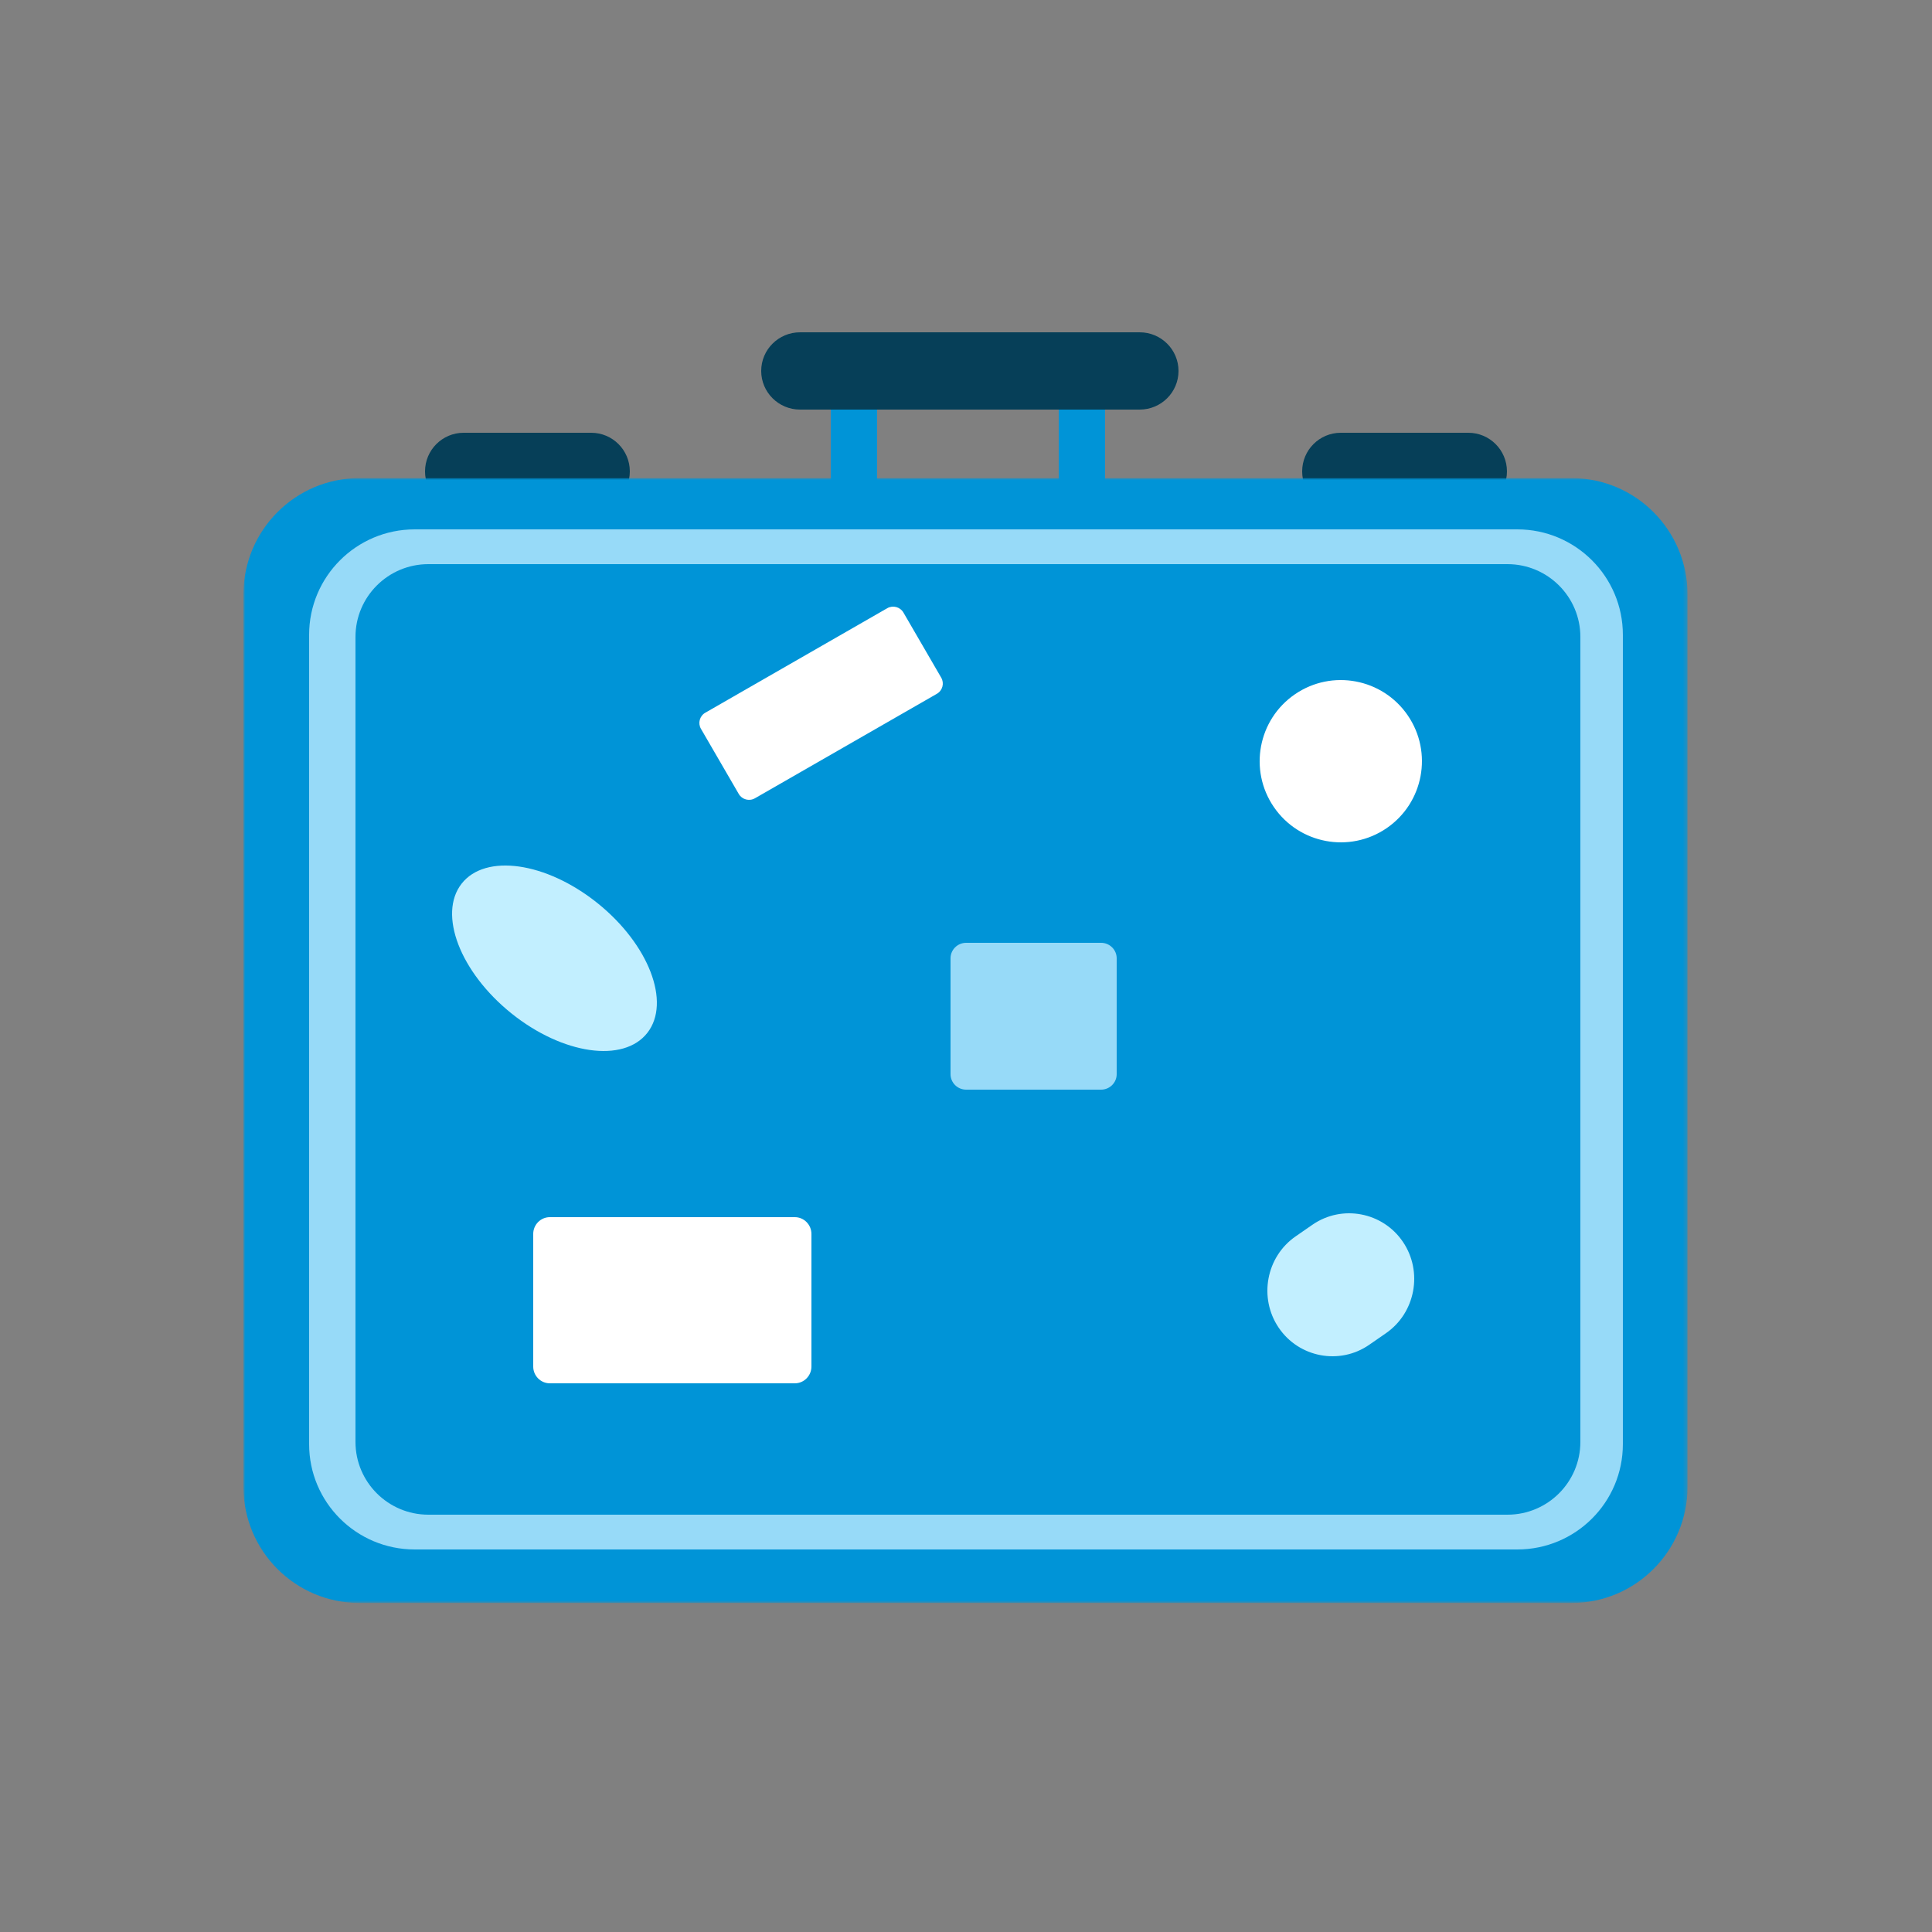
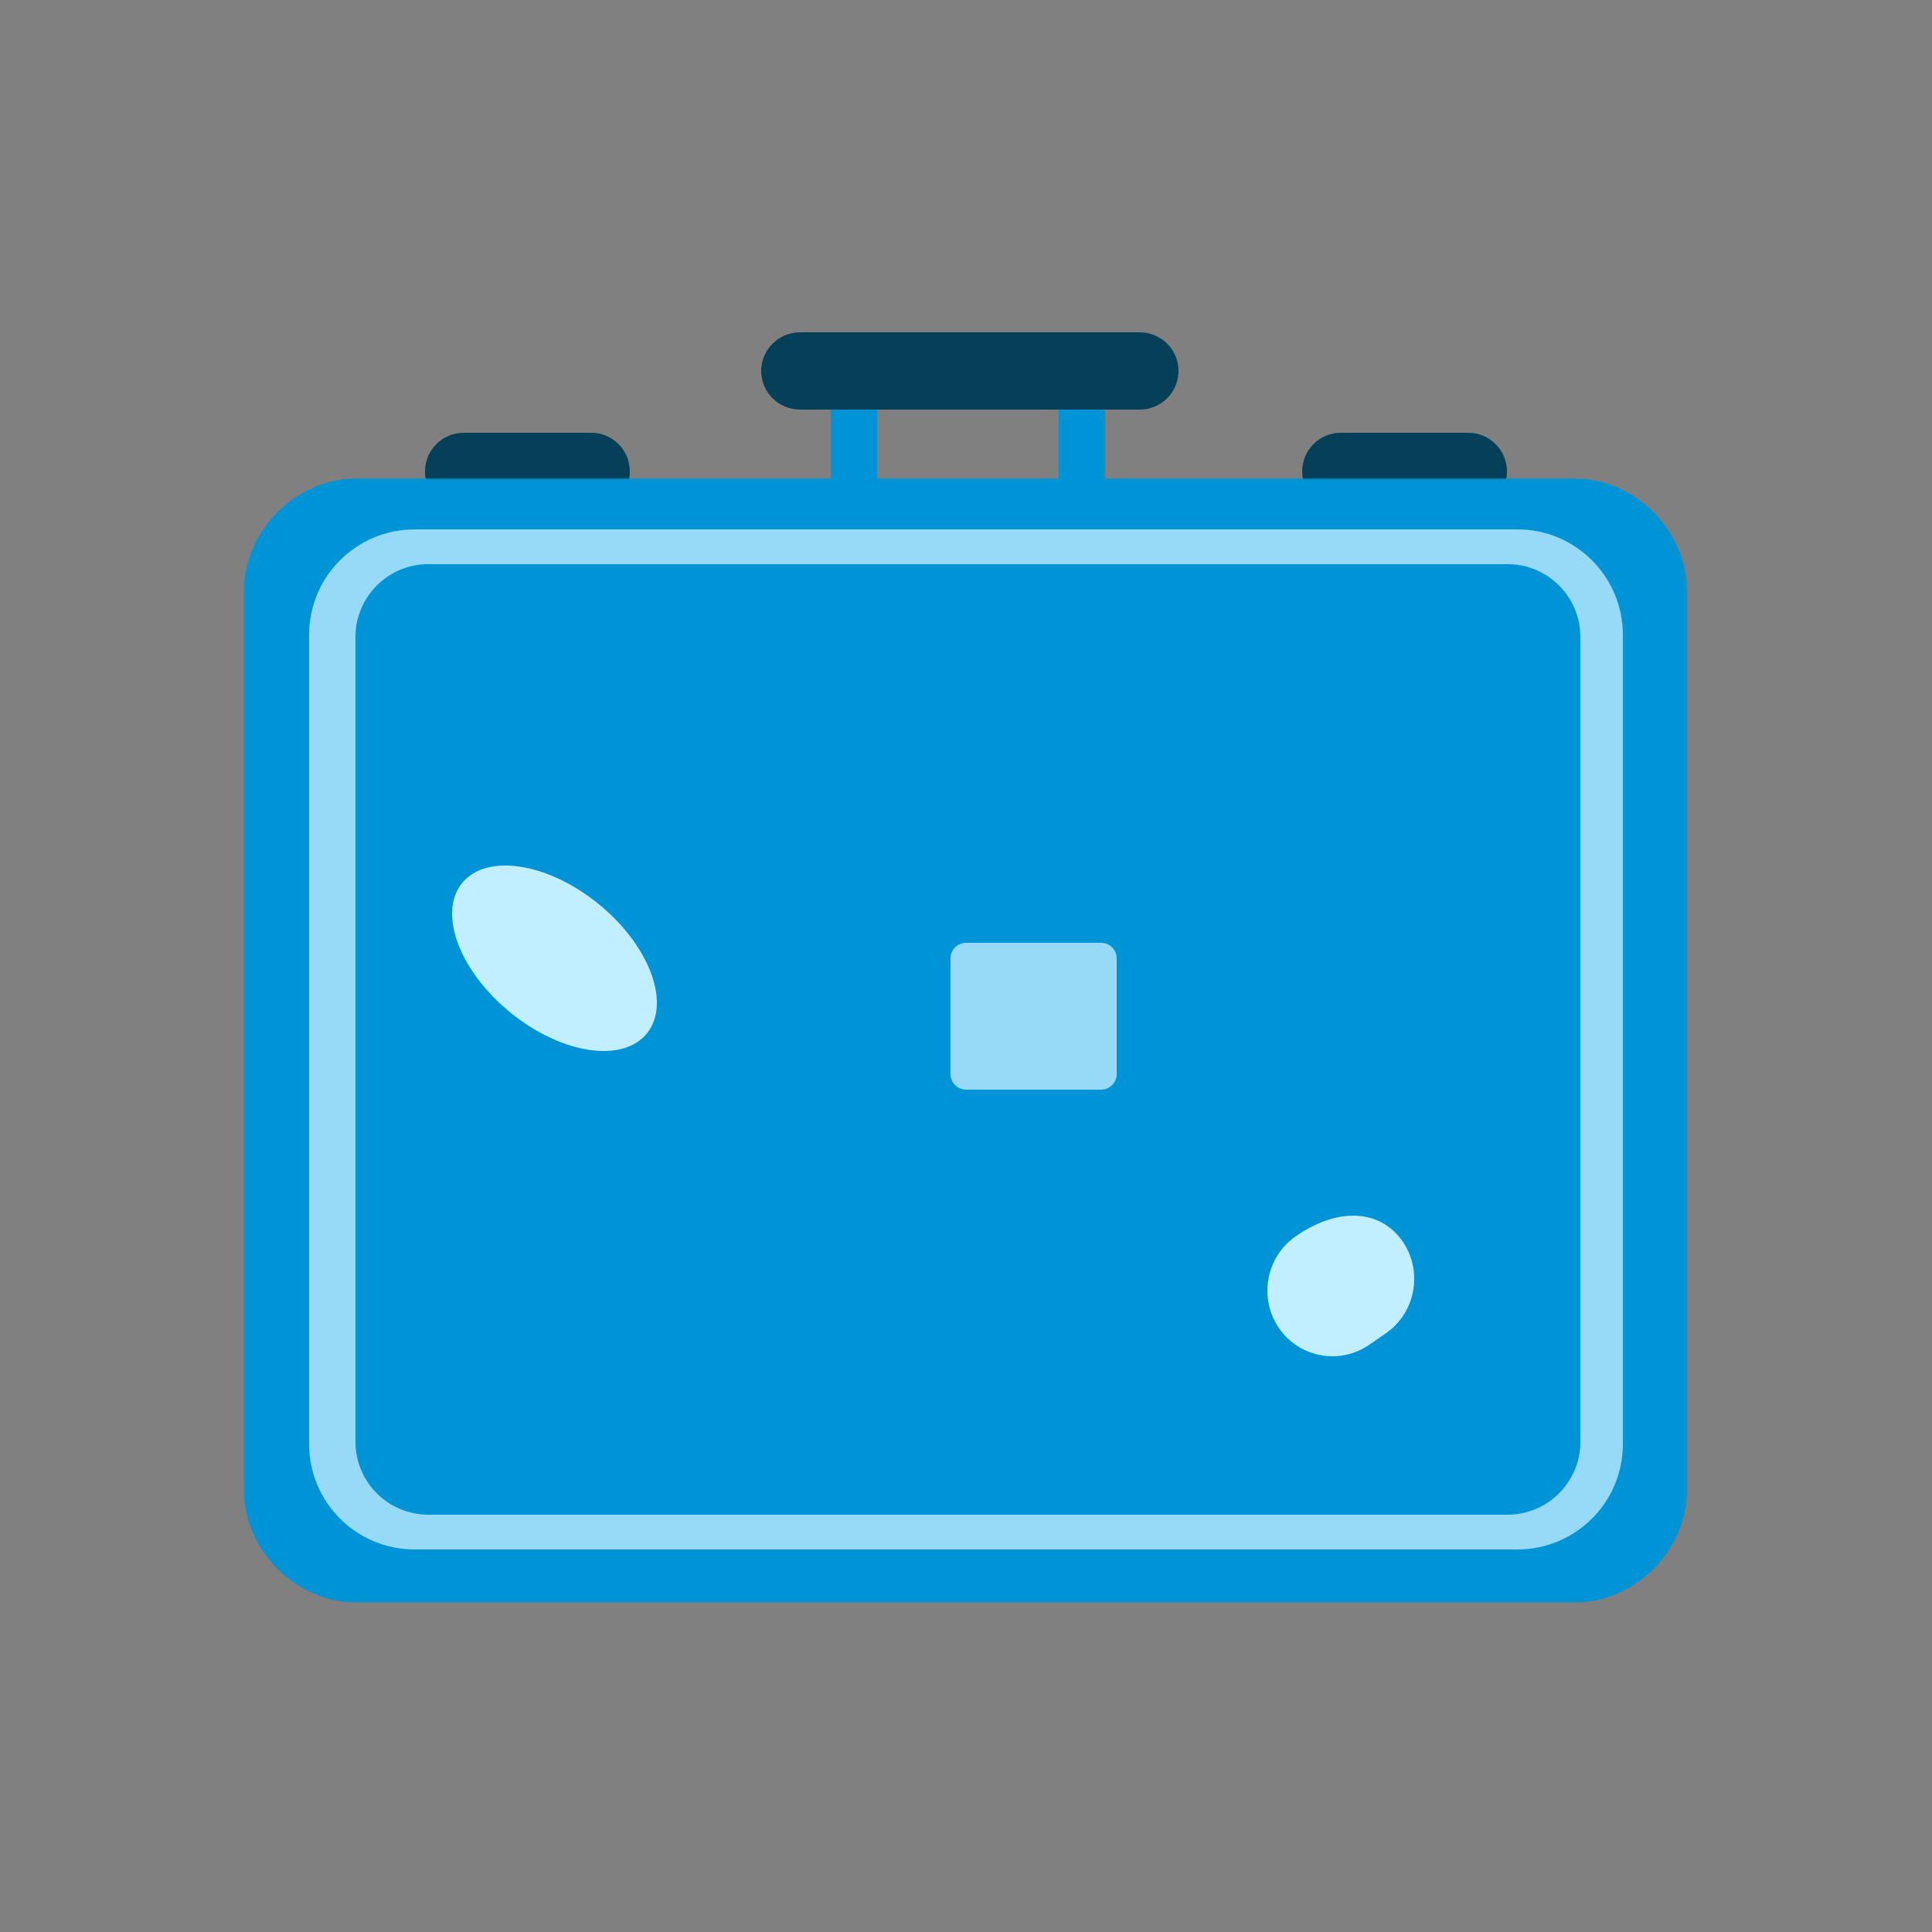
<svg xmlns="http://www.w3.org/2000/svg" xmlns:xlink="http://www.w3.org/1999/xlink" width="500px" height="500px" viewBox="0 0 500 500" version="1.1">
  <rect x="0" y="0" width="500" height="500" fill="#808080" stroke="none" />
  <title>Icon/Brand/TakeATrip</title>
  <defs>
    <polygon id="path-1" points="0 0 373.73 0 373.73 291.116 0 291.116" />
  </defs>
  <g id="Icon/Brand/TakeATrip" stroke="none" stroke-width="1" fill="none" fill-rule="evenodd">
    <g id="Group-30" transform="translate(63, 86)">
      <path d="M89.998,46 L56.995,46 C51.473,46 46.998,41.522 46.998,36 C46.998,30.478 51.473,26 56.995,26 L89.998,26 C95.52,26 99.998,30.478 99.998,36 C99.998,41.522 95.52,46 89.998,46" id="Fill-1" fill="#063F58" />
      <path d="M316.998,46 L283.998,46 C278.477,46 273.998,41.522 273.998,36 C273.998,30.478 278.477,26 283.998,26 L316.998,26 C322.52,26 326.998,30.478 326.998,36 C326.998,41.522 322.52,46 316.998,46" id="Fill-3" fill="#063F58" />
      <path d="M157.998,71 C154.688,71 151.998,68.314 151.998,64.998 L151.998,9.002 C151.998,5.686 154.688,3 157.998,3 C161.309,3 163.998,5.686 163.998,9.002 L163.998,64.998 C163.998,68.314 161.309,71 157.998,71" id="Fill-5" fill="#0094D7" />
      <path d="M216.998,71 C213.688,71 210.998,68.314 210.998,64.998 L210.998,9.002 C210.998,5.686 213.688,3 216.998,3 C220.309,3 222.998,5.686 222.998,9.002 L222.998,64.998 C222.998,68.314 220.309,71 216.998,71" id="Fill-7" fill="#0094D7" />
      <path d="M231.952,20 L144.045,20 C138.498,20 133.998,15.522 133.998,10 C133.998,4.478 138.498,0 144.045,0 L231.952,0 C237.499,0 241.998,4.478 241.998,10 C241.998,15.522 237.499,20 231.952,20" id="Fill-9" fill="#063F58" />
      <g id="Group-13" transform="translate(0, 37.732)">
        <mask id="mask-2" fill="white">
          <use xlink:href="#path-1" />
        </mask>
        <g id="Clip-12" />
        <path d="M373.731,30.099 L373.731,261.056 C373.731,277.671 360.279,291.118 343.704,291.118 L30.027,291.118 C13.452,291.118 0,277.671 0,261.056 L0,30.099 C0,13.484 13.452,0 30.027,0 L343.704,0 C360.279,0 373.731,13.484 373.731,30.099" id="Fill-11" fill="#0094D7" mask="url(#mask-2)" />
      </g>
      <path d="M356.998,78.296 L356.998,287.742 C356.998,302.811 344.762,315 329.681,315 L44.315,315 C29.239,315 16.998,302.811 16.998,287.742 L16.998,78.296 C16.998,63.231 29.239,51 44.315,51 L329.681,51 C344.762,51 356.998,63.231 356.998,78.296" id="Fill-14" fill="#97DAF8" />
      <path d="M327.127,306 L47.865,306 C37.447,306 28.998,297.564 28.998,287.157 L28.998,78.839 C28.998,68.436 37.447,60 47.865,60 L327.127,60 C337.55,60 345.998,68.436 345.998,78.839 L345.998,287.157 C345.998,297.564 337.55,306 327.127,306" id="Fill-16" fill="#0094D7" />
      <path d="M91.632,147.728 C104.907,158.385 110.688,173.412 104.54,181.294 C98.395,189.175 82.644,186.928 69.365,176.271 C56.09,165.614 50.308,150.587 56.457,142.705 C62.606,134.823 78.353,137.075 91.632,147.728" id="Fill-18" fill="#C2EFFF" />
-       <path d="M301.33,99.145 C307.876,108.717 305.425,121.785 295.857,128.332 C286.285,134.878 273.217,132.427 266.667,122.855 C260.12,113.283 262.571,100.215 272.143,93.668 C281.715,87.122 294.783,89.573 301.33,99.145" id="Fill-20" fill="#FFFFFF" />
-       <path d="M142.71,272 L79.286,272 C76.927,272 74.998,270.049 74.998,267.662 L74.998,233.342 C74.998,230.955 76.927,229 79.286,229 L142.71,229 C145.07,229 146.998,230.955 146.998,233.342 L146.998,267.662 C146.998,270.049 145.07,272 142.71,272" id="Fill-22" fill="#FFFFFF" />
-       <path d="M179.469,93.551 L132.38,120.593 C130.921,121.432 129.037,120.932 128.193,119.48 L118.405,102.613 C117.565,101.161 118.068,99.288 119.528,98.452 L166.617,71.406 C168.076,70.567 169.96,71.071 170.804,72.523 L180.592,89.386 C181.432,90.838 180.928,92.711 179.469,93.551" id="Fill-24" fill="#FFFFFF" />
      <path d="M221.964,196 L187.028,196 C184.809,196 182.998,194.2 182.998,192.002 L182.998,162.002 C182.998,159.8 184.809,158 187.028,158 L221.964,158 C224.184,158 225.998,159.8 225.998,162.002 L225.998,192.002 C225.998,194.2 224.184,196 221.964,196" id="Fill-26" fill="#97DAF8" />
-       <path d="M295.685,259.032 L291.327,262.047 C283.682,267.328 273.151,265.332 267.924,257.608 C262.693,249.888 264.669,239.248 272.314,233.968 L276.672,230.953 C284.317,225.672 294.845,227.669 300.076,235.388 C305.302,243.112 303.326,253.752 295.685,259.032" id="Fill-28" fill="#C2EFFF" />
+       <path d="M295.685,259.032 L291.327,262.047 C283.682,267.328 273.151,265.332 267.924,257.608 C262.693,249.888 264.669,239.248 272.314,233.968 C284.317,225.672 294.845,227.669 300.076,235.388 C305.302,243.112 303.326,253.752 295.685,259.032" id="Fill-28" fill="#C2EFFF" />
    </g>
  </g>
</svg>